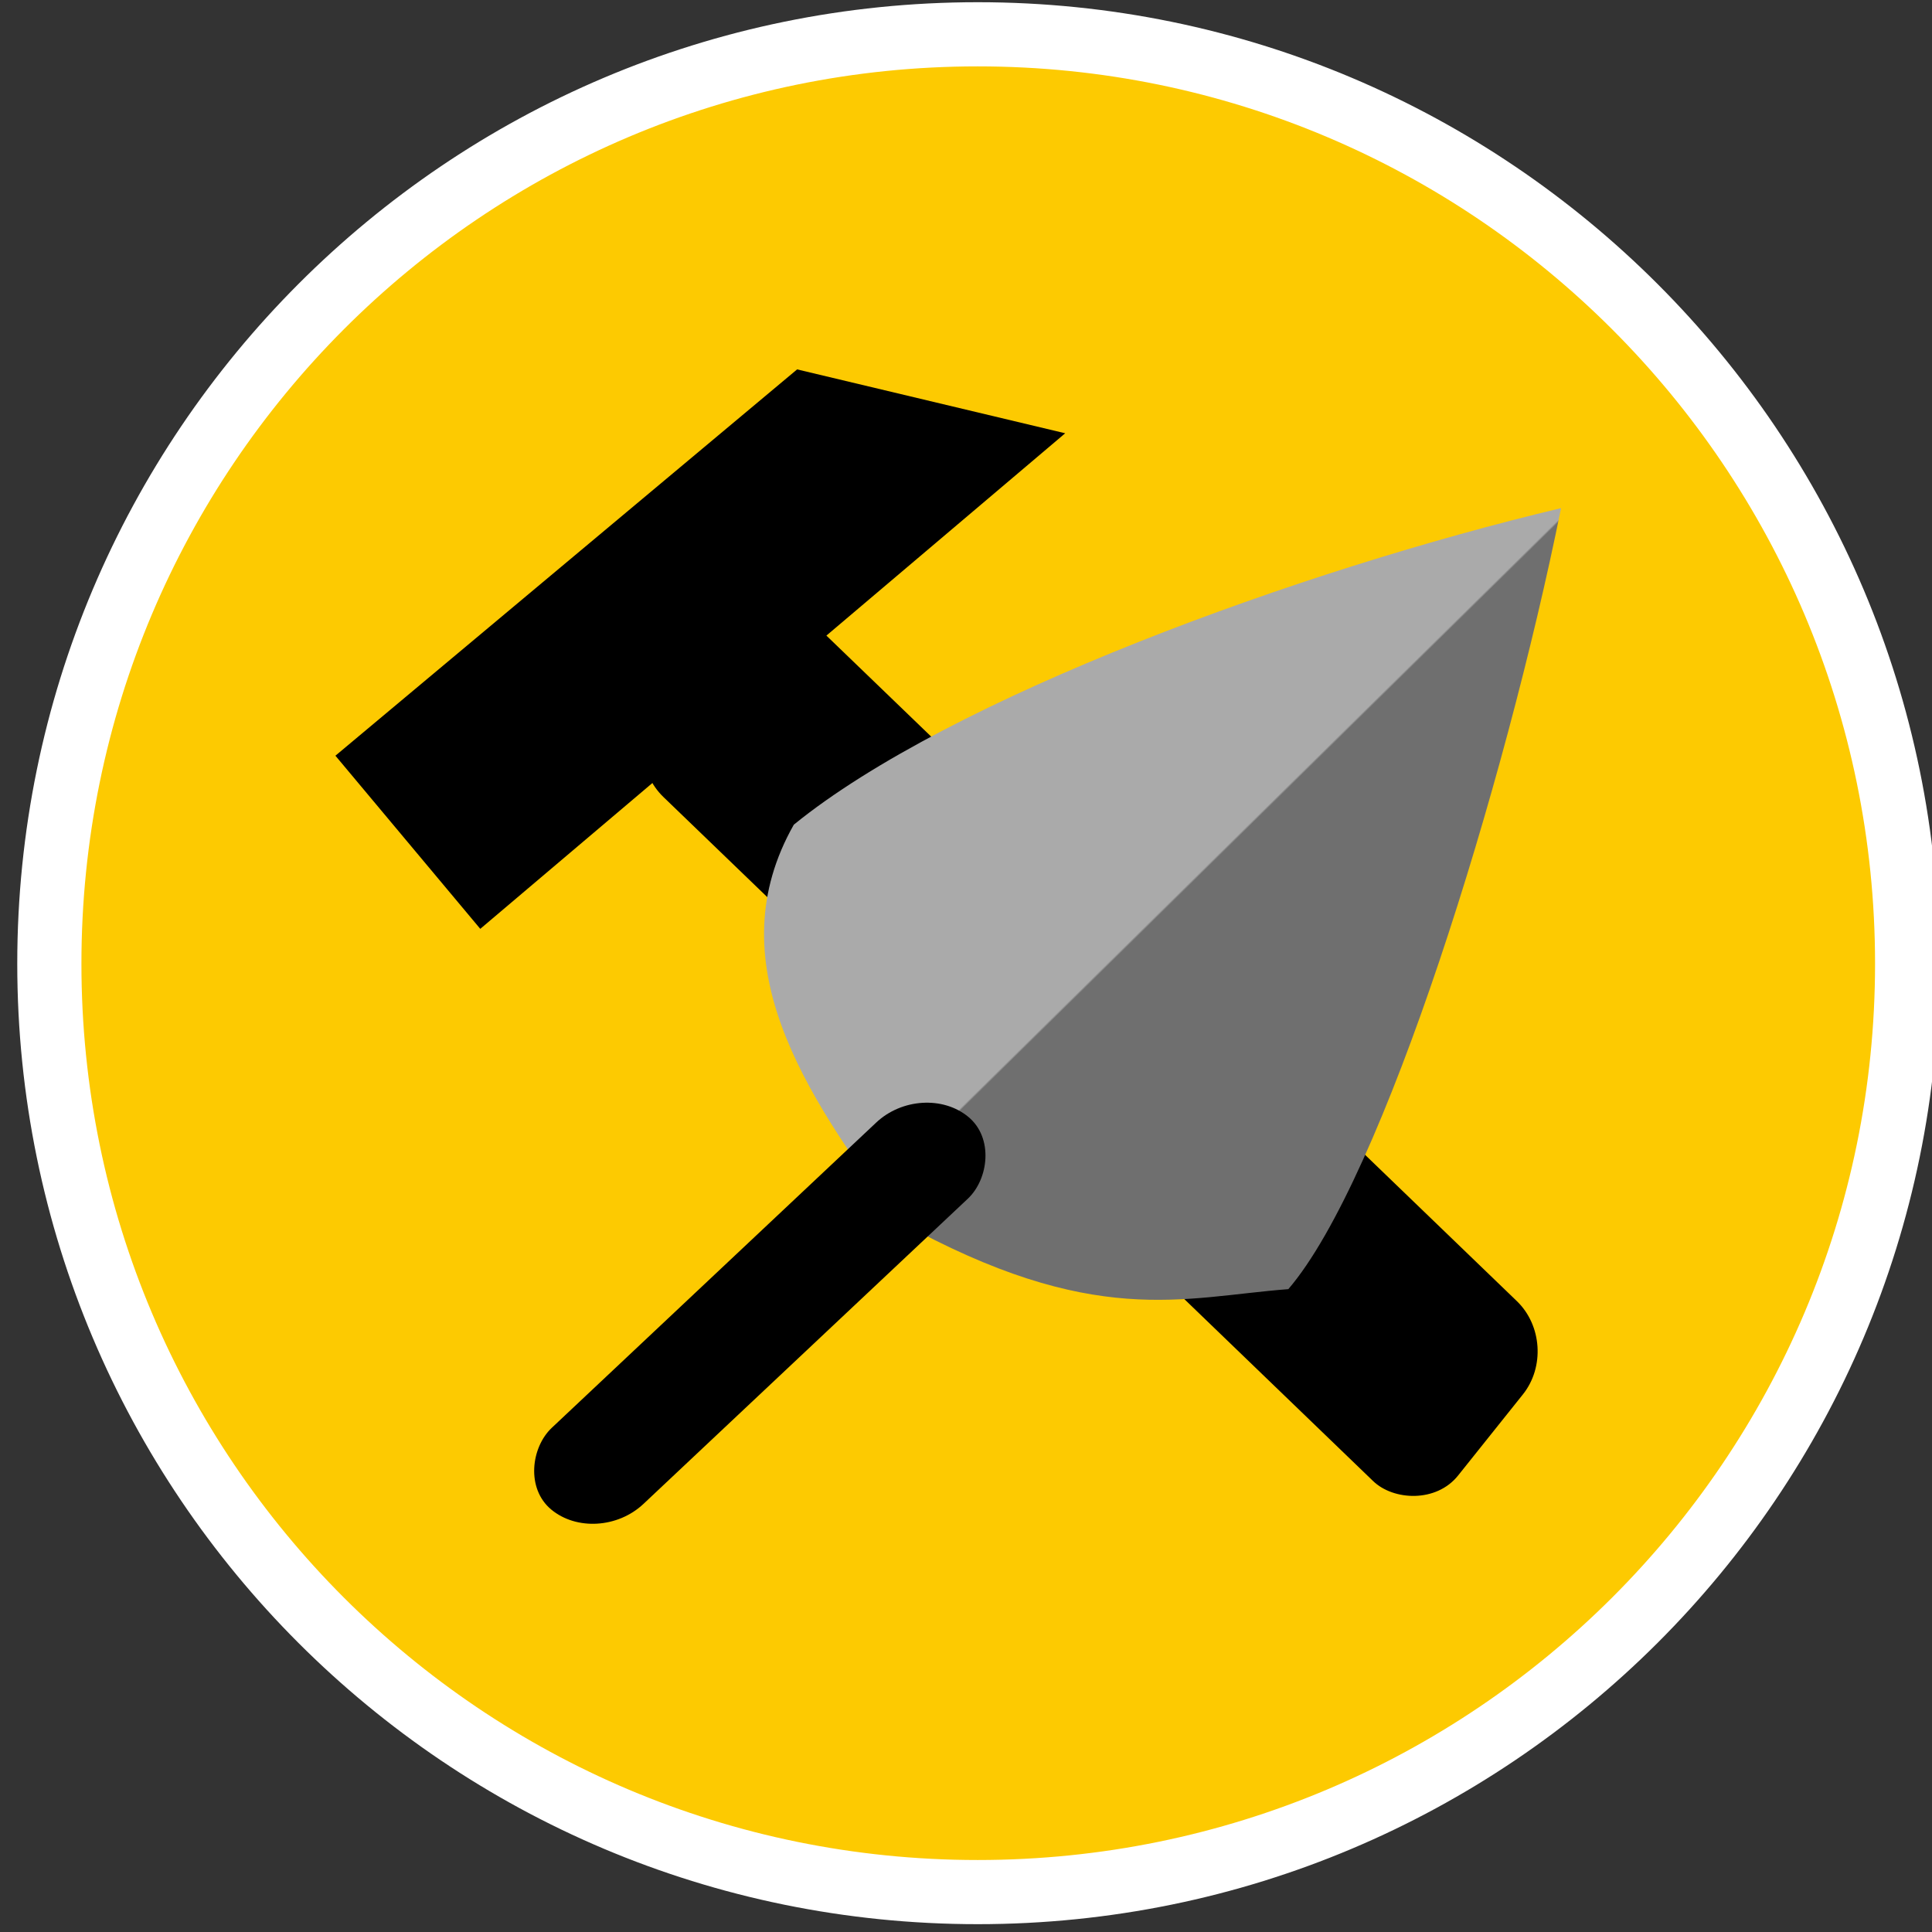
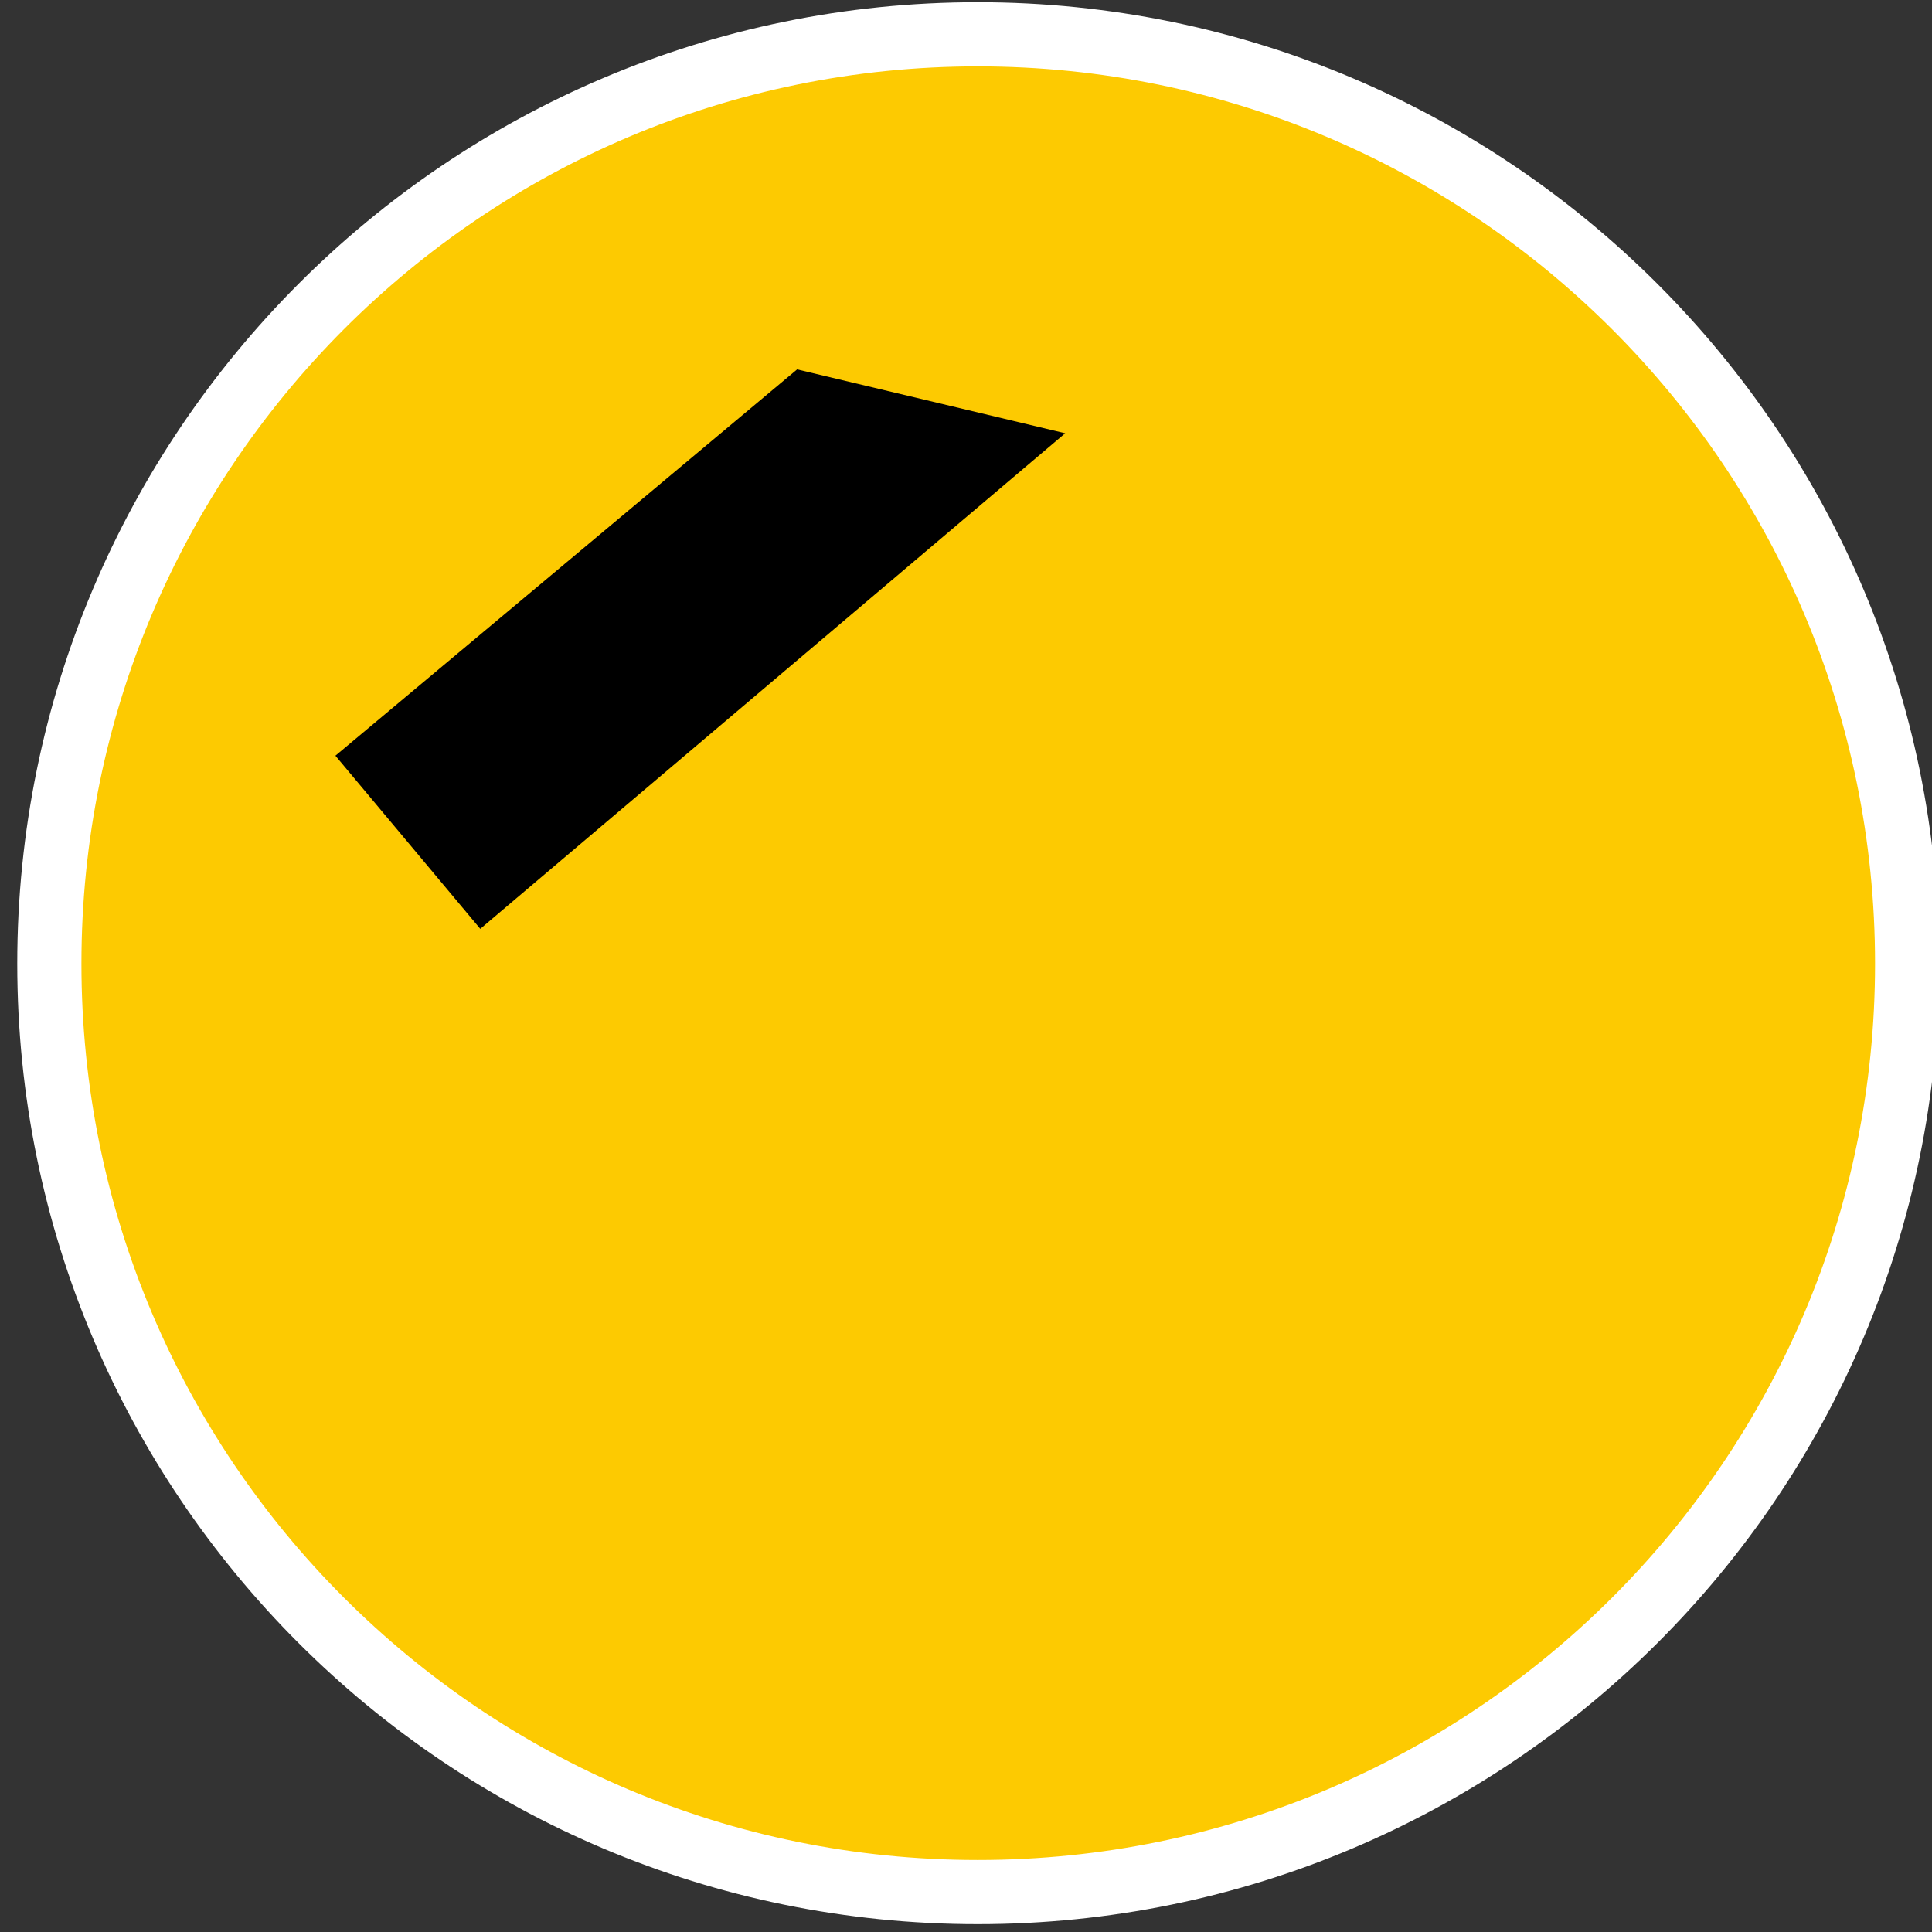
<svg xmlns="http://www.w3.org/2000/svg" xmlns:ns1="http://www.inkscape.org/namespaces/inkscape" xmlns:ns2="http://sodipodi.sourceforge.net/DTD/sodipodi-0.dtd" xmlns:xlink="http://www.w3.org/1999/xlink" width="60.22" height="60.22" id="svg2" version="1.1" ns1:version="0.48.4 r9939" ns2:docname="31.svg">
  <rect width="100%" height="100%" fill="#333333" stroke="none" />
  <defs id="defs4">
    <linearGradient id="linearGradient4131">
      <stop style="stop-color:#aaaaaa;stop-opacity:1;" offset="0" id="stop4133" />
      <stop id="stop4141" offset="0.481" style="stop-color:#aaaaaa;stop-opacity:1;" />
      <stop id="stop4139" offset="0.484" style="stop-color:#6f6f6f;stop-opacity:1;" />
      <stop style="stop-color:#6f6f6f;stop-opacity:1;" offset="1" id="stop4135" />
    </linearGradient>
    <linearGradient id="linearGradient3757">
      <stop style="stop-color:#000000;stop-opacity:1;" offset="0" id="stop3759" />
      <stop style="stop-color:#dde355;stop-opacity:1;" offset="1" id="stop3761" />
    </linearGradient>
    <mask id="mask2920">
      <path id="path2918" style="opacity:1;fill:white;fill-opacity:1;fill-rule:evenodd;stroke:none;stroke-width:1.505;stroke-linecap:round;stroke-linejoin:round;stroke-miterlimit:4;stroke-dasharray:none;stroke-dashoffset:0;stroke-opacity:1" transform="matrix(0.997,0,0,0.997,2.02,0.525)" d="M 304 156.5 A 149 149 0 1 1  6,156.5 A 149 149 0 1 1  304 156.5 z" />
    </mask>
    <radialGradient gradientTransform="matrix(0.552,0,0,1.812,104.03,285.407)" gradientUnits="userSpaceOnUse" xlink:href="#linearGradient649" id="radialGradient1425" fy="353.912" fx="248.862" r="82.693" cy="353.912" cx="248.862" />
    <radialGradient gradientTransform="matrix(0.929,0,0,1.077,104.03,285.407)" gradientUnits="userSpaceOnUse" xlink:href="#linearGradient649" id="radialGradient1423" fy="873.314" fx="636.953" r="84.825" cy="873.314" cx="636.953" />
    <radialGradient gradientTransform="matrix(3.006,0,0,0.333,104.03,285.407)" gradientUnits="userSpaceOnUse" xlink:href="#linearGradient649" id="radialGradient1421" fy="2006.779" fx="77.703" r="25.949" cy="2006.779" cx="77.703" />
    <radialGradient gradientTransform="matrix(0.974,0,0,1.027,104.03,285.407)" gradientUnits="userSpaceOnUse" xlink:href="#linearGradient649" id="radialGradient1419" fy="585.318" fx="310.916" r="75.703" cy="585.318" cx="310.916" />
    <radialGradient gradientTransform="matrix(0.598,0,0,1.672,104.03,285.407)" gradientUnits="userSpaceOnUse" xlink:href="#linearGradient649" id="radialGradient1417" fy="373.53" fx="769.309" r="57.688" cy="373.53" cx="769.309" />
    <radialGradient gradientTransform="matrix(2.013,0,0,0.497,104.03,285.407)" gradientUnits="userSpaceOnUse" xlink:href="#linearGradient649" id="radialGradient1415" fy="1441.084" fx="254.259" r="42.647" cy="1441.084" cx="254.259" />
    <radialGradient gradientTransform="matrix(1.199,0,0,0.834,104.03,285.407)" gradientUnits="userSpaceOnUse" xlink:href="#linearGradient649" id="radialGradient1413" fy="622.333" fx="314.367" r="129.415" cy="622.333" cx="314.367" />
    <radialGradient gradientTransform="matrix(0.974,0,0,1.027,115.065,295.627)" gradientUnits="userSpaceOnUse" xlink:href="#linearGradient649" id="radialGradient1367" fy="585.318" fx="310.916" r="75.703" cy="585.318" cx="310.916" />
    <radialGradient gradientTransform="matrix(0.598,0,0,1.672,115.065,295.627)" gradientUnits="userSpaceOnUse" xlink:href="#linearGradient649" id="radialGradient1365" fy="373.53" fx="769.309" r="57.688" cy="373.53" cx="769.309" />
    <radialGradient gradientTransform="matrix(2.013,0,0,0.497,115.065,295.627)" gradientUnits="userSpaceOnUse" xlink:href="#linearGradient649" id="radialGradient1363" fy="1441.084" fx="254.259" r="42.647" cy="1441.084" cx="254.259" />
    <radialGradient xlink:href="#linearGradient684" id="radialGradient687" />
    <radialGradient xlink:href="#linearGradient684" id="radialGradient683" fy="0.109" fx="0.172" r="1.659" cy="0.109" cx="0.172" />
    <radialGradient gradientTransform="matrix(0.552,0,0,1.812,115.065,295.627)" gradientUnits="userSpaceOnUse" xlink:href="#linearGradient649" id="radialGradient877" fy="353.912" fx="248.862" r="82.693" cy="353.912" cx="248.862" />
    <radialGradient gradientTransform="matrix(0.929,0,0,1.077,115.065,295.627)" gradientUnits="userSpaceOnUse" xlink:href="#linearGradient649" id="radialGradient875" fy="873.314" fx="636.953" r="84.825" cy="873.314" cx="636.953" />
    <radialGradient gradientTransform="matrix(3.006,0,0,0.333,115.065,295.627)" gradientUnits="userSpaceOnUse" xlink:href="#linearGradient649" id="radialGradient654" fy="2006.779" fx="77.703" r="25.949" cy="2006.779" cx="77.703" />
    <radialGradient gradientTransform="matrix(1.199,0,0,0.834,115.065,295.627)" gradientUnits="userSpaceOnUse" xlink:href="#linearGradient649" id="radialGradient653" fy="622.333" fx="314.367" r="129.415" cy="622.333" cx="314.367" />
    <linearGradient spreadMethod="pad" gradientUnits="objectBoundingBox" xlink:href="#linearGradient684" id="linearGradient652" y2="-0.291" x2="1.036" y1="0.577" x1="0.397" />
    <linearGradient id="linearGradient649">
      <stop id="stop650" offset="0" style="stop-color:white;stop-opacity:1" />
      <stop id="stop651" offset="1" style="stop-color:black;stop-opacity:0.478" />
    </linearGradient>
    <linearGradient id="linearGradient684">
      <stop id="stop685" offset="0" style="stop-color:#ffe51a;stop-opacity:1" />
      <stop id="stop686" offset="1" style="stop-color:#e60000;stop-opacity:0" />
    </linearGradient>
    <linearGradient ns1:collect="always" xlink:href="#linearGradient4131" id="linearGradient4137" x1="28.065" y1="23.193" x2="41.767" y2="37.119" gradientUnits="userSpaceOnUse" />
  </defs>
  <ns2:namedview id="base" pagecolor="#ffffff" bordercolor="#666666" borderopacity="1.0" ns1:pageopacity="0.0" ns1:pageshadow="2" ns1:zoom="2.4117503" ns1:cx="33.525956" ns1:cy="43.84193" ns1:document-units="px" ns1:current-layer="layer5" showgrid="false" fit-margin-top="0" fit-margin-left="0" fit-margin-right="0" fit-margin-bottom="0" ns1:window-width="1280" ns1:window-height="661" ns1:window-x="-8" ns1:window-y="-8" ns1:window-maximized="1" showguides="true" />
  <g ns1:label="Layer 1" ns1:groupmode="layer" id="layer1" transform="translate(-131.944,-608.097)" style="display:none">
    <path ns2:type="arc" style="fill:#ffffff;fill-opacity:1;fill-rule:nonzero;stroke:#ffffff;stroke-width:25;stroke-linecap:butt;stroke-linejoin:round;stroke-miterlimit:4;stroke-opacity:1;stroke-dasharray:none" id="path3755" ns2:cx="447.45227" ns2:cy="421.21011" ns2:rx="251.95523" ns2:ry="251.95523" d="m 699.408,421.21 c 0,139.151 -112.804,251.955 -251.955,251.955 -139.151,0 -251.955,-112.804 -251.955,-251.955 0,-139.151 112.804,-251.955 251.955,-251.955 139.151,0 251.955,112.804 251.955,251.955 z" transform="matrix(0.114,0,0,0.114,111.108,590.25)" />
    <g style="fill-rule:evenodd" id="g3794" transform="matrix(0.108,0,0,0.108,133.873,609.853)">
      <g transform="translate(-45.819,-146.79)" id="g12">
        <path transform="matrix(0.874,0,0,0.864,8.153,-5.666)" d="m 633.77,478.1 a 294.42,294.42 0 1 1 -588.84,0 294.42,294.42 0 1 1 588.84,0 z" id="path3001" ns1:connector-curvature="0" style="fill:#f9f9f9;fill-rule:nonzero" />
-         <path d="m 231.66,310.96 c 21.831,6.808 -24.842,29.353 -9.861,13.989 3.947,-5.035 -1.469,-11.185 8.289,-12.252 l 0.631,-1.227 0.941,-0.51 z m -40.7,-88.183 c 15.918,-4.773 17.225,-12.498 33.255,-19.946 3.312,-7.788 10.855,-10.668 17.243,-14.725 -14.433,2.677 -2.881,-10.545 -17.441,0.719 6.226,-10.742 -19.731,-3.449 -1.402,-3.734 -9.05,10.244 -28.169,26.718 -42.459,35.002 -2.484,-1.741 18.224,-18.911 0.224,-4.491 -5.668,10.313 -23.313,13.931 -11.307,1.309 8.622,-4.584 5.36,-15.261 12.142,-9.097 11.194,-4.822 8.643,-6.008 19.521,-11.767 -9.175,-2.189 -21.3,7.759 -30.88,10.148 25.31,-20.799 -15.993,-3.516 -21.304,8.845 -9.314,9.38 -31.474,28.642 -9.639,11.991 5.173,2.788 32.129,-28.725 29.419,-12.219 -5.994,5.477 -8.23,10.187 -15.18,13.814 -11.216,11.969 22.316,-10.549 1.682,6.25 -13.718,9.122 -11.716,27.147 -25.394,35.707 -8.982,2.774 -11.487,25.899 -13.884,17.755 -12.38,-11.393 25.323,-21.234 3.801,-20.261 -1.636,-4.248 -2.753,6.56 -7.537,-0.077 -5.917,8.06 1.351,18.805 -10.163,16.682 -10.775,0.085 14.365,-12.106 -5.148,-8.645 -3.057,-1.455 -7.976,6.459 -12.882,13.003 -14.075,10.286 -18.708,25.912 -24.167,43.356 -15.858,50.674 -15.321,117.94 4.937,165.64 44.572,104.96 140.9,168 251.18,163.35 -10.374,-4.26 -34.039,-19.108 -12.32,-28.587 -12.284,-8.6 -6.527,-21.618 -23.365,-30.148 11.137,-9.586 2.429,-23.661 -11.59,-20.638 -12.468,1.875 -19.144,-13.08 -32.173,-6.65 -18.34,1.214 -38.312,-5.286 -54.977,-13.97 -15.734,-15.083 -33.032,-33.852 -31.861,-54.971 4.139,-11.41 6.727,-18.749 3.978,-29.64 13.224,-11.696 18.944,-30.269 36.932,-30.148 -3.274,-14.965 39.209,-32.327 10.786,-33.259 -0.487,-14.631 1.435,-19.142 7.396,-33.574 -1.831,-24.847 25.455,6.479 31.907,-7.883 13.01,-14.78 -23.306,-31.186 5.324,-27.134 11.018,0.143 14.773,-9.569 0.361,-5.176 -11.135,-0.79 -21.038,1.792 -6.783,-7.537 -11.507,-3.334 13.093,-8.01 0.939,-15.749 -0.657,-4.44 5.054,-6.259 -0.926,-5.732 -3.053,-4.174 8.821,-9.701 -1.448,-12.116 5.446,-15.588 4.781,-2.825 8.398,-4.939 4.404,-0.87 10.004,4.919 2.865,11.422 6.157,11.158 14.195,23.868 10.523,31.635 6.517,-5.206 19.041,-9.428 22.611,-14.32 -9.562,-17.914 19.264,-26.66 6.439,-10.507 -5.17,12.016 9.47,10.129 -0.07,3.083 7.765,1.784 12.689,-6.18 5.835,-14.726 -1.248,-11.961 -14.856,10.3 -17.703,-3.788 -8.879,-21.335 23.304,-24.405 27.183,-42.565 -7.706,1.692 18.248,-23.854 29.478,-11.954 12.401,0.595 36.831,15.589 11.257,12.554 0.75,-0.844 3.882,13.683 12.566,11.842 9.815,2.317 -6.674,-7.061 2.026,-6.269 -1.844,-7.099 6.486,-11.761 -2.394,-17.561 14.699,-2.166 2.673,5.981 12.435,10.447 10.118,6.85 -5.958,-23.352 8.668,-11.954 18.488,-19.58 -21.838,-1.265 -22.566,-19.106 -8.183,-13.898 4.83,-24.237 4.713,-5.125 3.523,13.852 19.378,9.849 30.197,11.872 4.836,0.97 -25.33,-13.112 -15.514,-17.789 6.988,-2.208 9.701,0.011 5.411,-4.416 -2.911,-5.098 -8.824,-11.136 -11.611,-16.423 -18.379,-10.254 22.726,-0.193 8.617,-10.817 -6.181,0.192 5.011,-10.996 -10.544,-8.473 -11.032,7.174 -31.193,-12.003 -9.883,-1.164 16.52,1.345 -17.157,-14.015 -25.346,-15 -26.327,-3.165 -47.201,-0.546 -72.882,2.752 -14.099,1.811 -11.721,11.957 -1.184,9.826 -2.848,8.147 -17.155,5.94 -1.843,6.638 -9.615,4.068 19.767,5.262 6.365,13.712 7.909,3.729 20.402,9.852 11.897,11.424 16.986,-0.405 -12.138,13.716 -12.941,20.822 -11.52,4.581 -21.399,16.903 -26.074,12.236 8.587,6.603 -8.315,7.794 -12.96,5.204 -11.51,-4.145 -27.916,7.287 -39.235,15.12 -20.137,13.956 -6.463,-22.257 8.465,-29.382 z m 238.92,401.72 c 6.407,-13.236 18.308,-22.158 30.664,-31.875 15.799,-5.807 -10.548,22.363 -19.374,25.807 -3.518,2.424 -7.006,5.102 -11.29,6.068 z m 3.015,-18.843 c -1.708,18.89 -28.864,19.394 -37.555,33.294 -8.791,4.398 -27.589,16.817 -5.394,8.743 56.785,-20.659 86.95,-50.335 105.26,-69.12 41.86,-42.941 68.195,-107.95 66.68,-178.72 -1.991,-5.177 -11.648,-50.64 -12.994,-29.067 -0.157,22.804 -0.684,45.701 1.217,68.384 -6.514,30.333 -15.813,-35.444 -17.604,-18.746 -6.675,-1.613 -7.43,-5.141 -15.725,-9.233 -6.06,9.203 -19.578,20.727 -28.053,13.796 -5.842,17.861 -20.815,2.555 -26.441,-1.728 -14.223,12.058 20.193,25.654 23.99,16.289 4.582,-13.937 1.752,-10.955 10.447,-5.737 11.049,2.342 1.838,23.453 -1.512,33.052 -9.028,12.099 -13.558,29.251 -28.549,39.122 -8.529,11.155 -19.559,17.203 -19.449,-2.833 -10.139,-14.674 -23.238,-17.97 -31.449,-34.593 -0.884,-12.398 -11.327,-15.765 -14.244,-8.214 -7.067,-4.642 10.606,20.083 14.833,23.475 6.502,18.5 18.398,31.297 36.889,36.667 1.512,24.843 40.228,-38.24 30.338,-5.639 -7.043,24.302 -26.089,41.638 -39.032,62.568 -7.55,8.638 -17.922,18.86 -11.657,28.239 z m -37.686,-6.029 c 8.156,0.285 18.913,-13.708 8.635,-12.519 -6.986,0.161 -6.773,7.682 -8.635,12.519 z m -92.705,-390.42 c 6.666,-9.774 12.99,1.673 6.6,2.241 7.947,9.076 -6.797,-3.042 -4.817,11.412 -2.322,-0.86 -12.562,-22.788 -1.783,-13.653 z m 15.828,55.774 c 1.59,9.928 -18.091,16.528 -1.508,24.119 -1.728,10.176 -9.723,27.732 -18.372,28.049 -11.602,8.335 14.197,7.338 18.337,0.924 9.54,3.984 7.361,-4.25 9.261,-9.413 -4.134,-11.599 13.946,1.075 3.849,-12.639 -10.285,8.881 6.553,-9.815 13.149,-6.921 -3.015,-7.821 -24.616,12.443 -20.948,-3.769 -14.026,-9.272 22.267,-26.295 -3.768,-20.35 z m 47.564,96.053 c 0.896,5.536 -1.533,14.679 -5.874,21.572 10.489,12.66 31.233,-9.64 47.284,0.016 19.649,-12.322 -23.19,-30.389 -26.841,-10.779 -8.182,-6.275 4.731,-15.172 -8.543,-13.421 -3.27,-0.563 -3.308,-5.923 -6.027,2.613 z m 79.058,23.033 c 13.116,7.152 27.236,-6.405 11.292,-14.79 -6.928,-8.917 -8.981,-16.279 -18.426,-20.212 -4.776,-1.956 10.361,-23.124 -5.899,-13.399 -11.315,5.17 -5.76,20.522 0.404,25.298 16.037,9.941 14.396,4.279 12.629,23.103 z m -161.29,27.133 c -10.759,6.83 -10.004,-9.854 -5.609,-14.736 -0.803,-5.501 8.595,-19.789 5.233,-3.473 -2.451,5.016 4.062,12.181 0.377,18.209 z m -66.326,6.03 c 7.547,18.196 42.549,-2.486 60.989,7.35 8.877,-3.311 14.631,-1.448 11.511,8.085 -12.781,4.623 3.908,11.357 8.147,10.19 12.361,1.679 15.415,12.871 28.89,14.267 10.55,3.147 2.854,-23.945 21.443,-14.977 3.935,6.229 12.715,3.082 20.049,4.788 12.384,4.193 18.879,-10.737 30.667,-8.662 4.053,-9.275 2.884,-37.217 1.385,-33.028 -7.168,6.509 -18.923,7.037 -28.552,11.715 -4.91,-3.71 -9.561,4.604 -11.156,-8.509 -3.36,-7.228 -4.015,-20.133 -17.504,-7.8 -3.954,0.854 12.465,9.827 9.067,14.505 -8.278,-5.412 -7.462,-1.066 -8.99,6.599 -7.658,-4.623 -13.674,-24.812 -24.493,-33.867 -11.64,-5.518 -12.575,-16.692 -20.763,-18.728 -6.354,16.761 27.839,28.132 22.402,32.994 -13.63,-8.344 6.381,15.672 -11.648,14.979 0.12,12.801 -24.538,-8.164 -2.741,-2.162 15.503,-9.149 -12.442,-19.977 -17.512,-28.815 -4.858,-19.679 -17.705,9.802 -27.583,-6.568 -1.032,8.692 -21.491,15.357 -19.489,28.601 -7.301,6.853 -13.331,9.236 -24.119,9.045 z m 3.015,-159.79 c 0.592,0.162 9.035,-14.314 7.914,-5.653 20.121,2.566 -1.078,21.694 -11.682,8.668 l 3.768,-3.015 z" id="path16" ns1:connector-curvature="0" style="fill:#37abc8" />
      </g>
    </g>
    <path style="fill:#fdca01;fill-opacity:1;fill-rule:nonzero;stroke:none" d="m 159.846,610.482 -1.341,0.192 c 4.006,2.592 7.544,5.418 10.521,8.525 -0.573,0.602 -0.929,1.419 -0.929,2.316 0,0.199 0.02,0.391 0.053,0.58 -7.59,3.332 -14.81,8.366 -20.05,16.125 -0.491,-0.194 -1.03,-0.299 -1.59,-0.299 -0.006,0 -0.012,-3e-5 -0.018,0 -0.292,-8.418 1.895,-17.189 6.639,-25.906 l -1.726,0.672 c -4.623,10.577 -6.347,18.79 -6.351,25.483 -0.997,0.357 -1.826,1.072 -2.331,1.989 -3.167,-1.361 -6.085,-3.166 -8.589,-5.501 l 0,2.11 c 2.634,1.966 5.355,3.537 8.116,4.771 -0.037,0.227 -0.057,0.46 -0.057,0.697 0,1.466 0.73,2.76 1.847,3.54 -1.276,3.063 -2.295,6.445 -2.999,10.18 l 1.537,2.686 c 0.672,-4.326 1.849,-8.367 3.458,-12.083 1.894,7.757 6.153,13.227 9.397,18.801 l 1.822,-0.384 c -4.787,-5.726 -7.998,-11.99 -9.6,-18.577 1.167,-0.32 2.134,-1.118 2.683,-2.17 9.487,2.162 18.905,1.089 26.419,-0.957 0.549,1.003 1.599,1.694 2.811,1.743 -0.015,5.133 -0.981,10.741 -3.028,16.89 l 1.153,-1.153 c 1.99,-5.797 2.95,-11.067 3.031,-15.89 1.358,-0.431 2.341,-1.702 2.341,-3.202 0,-0.158 -0.011,-0.311 -0.032,-0.463 2.82,-1.106 5.129,-2.269 6.75,-3.277 l 0,-2.306 c -1.326,1.537 -3.862,3.052 -7.18,4.344 -0.493,-0.838 -1.34,-1.441 -2.334,-1.608 -0.894,-5.509 -3.05,-10.373 -6.202,-14.73 0.465,-0.576 0.746,-1.305 0.747,-2.103 0,-10e-4 0,-0.002 0,-0.004 2.601,-0.71 5.296,-1.195 8.059,-1.441 l -2.11,-2.11 c -2.119,0.5 -4.281,1.09 -6.447,1.793 -0.591,-0.961 -1.65,-1.601 -2.861,-1.601 -0.605,0 -1.171,0.161 -1.662,0.441 -2.877,-2.929 -6.23,-5.616 -9.948,-8.116 z m 8.991,13.133 c 0.615,0.766 1.559,1.256 2.619,1.256 0.659,0 1.275,-0.188 1.793,-0.516 2.896,4.188 4.877,8.831 5.775,14.019 -1.527,0.316 -2.676,1.667 -2.676,3.288 0,0.076 0.006,0.153 0.011,0.228 -7.5,1.804 -16.885,2.47 -25.551,0.74 0.012,-0.129 0.021,-0.259 0.021,-0.391 0,-1.037 -0.366,-1.988 -0.975,-2.733 4.728,-7.13 11.304,-12.567 18.982,-15.89 z" id="rect3767" ns1:connector-curvature="0" />
  </g>
  <g ns1:groupmode="layer" id="layer2" ns1:label="Авто" style="display:none">
    <path ns2:type="arc" style="fill:#fdca01;fill-opacity:1;fill-rule:nonzero;stroke:#ffffff;stroke-width:2;stroke-linejoin:round;stroke-miterlimit:4;stroke-opacity:1;stroke-dasharray:none" id="path3014" ns2:cx="28.95332" ns2:cy="30.273016" ns2:rx="28.95332" ns2:ry="28.95332" d="m 57.907,30.273 a 28.953,28.953 0 1 1 -57.907,0 28.953,28.953 0 1 1 57.907,0 z" transform="translate(1.243,0.497)" />
    <g id="Livello_25" transform="matrix(0.274,0,0,0.274,11.359,16.102)" style="stroke:none">
      <path ns1:connector-curvature="0" d="m 128.599,64.48 c 0,4.771 -3.84,8.645 -8.575,8.645 -4.736,0 -8.576,-3.871 -8.576,-8.645 0,-4.777 3.84,-8.648 8.576,-8.648 4.736,0 8.575,3.871 8.575,8.648 M 121.861,43.27 H 17.763 L 34.812,6.707 h 0.09 c 0.756,-1.891 2.656,-3.232 4.887,-3.232 0.042,0 0.084,0.008 0.126,0.008 V 3.473 H 99.713 V 3.48 c 0.042,0 0.083,-0.008 0.126,-0.008 2.231,0 4.134,1.344 4.89,3.232 h 0.087 L 121.861,43.27 z M 20.412,55.832 c 4.736,0 8.575,3.871 8.575,8.648 0,4.771 -3.839,8.645 -8.575,8.645 -4.733,0 -8.575,-3.871 -8.575,-8.645 0,-4.777 3.84,-8.648 8.575,-8.648 m 119.896,20.152 h 0.007 V 52.977 h -0.007 c 0.001,-0.047 0.007,-0.094 0.007,-0.143 0,-4.809 -3.859,-8.707 -8.646,-8.779 v -0.01 h -3.525 L 109.29,3.615 h -0.096 C 108.36,1.529 106.28,0.041 103.829,0.002 V 0 H 36.489 V 0.004 C 34.041,0.046 31.963,1.531 31.13,3.617 H 31.029 L 12.175,44.047 H 8.788 C 3.934,44.047 0,47.98 0,52.836 c 0,0.049 0.007,0.096 0.007,0.143 H 0 v 23.007 h 0.007 c 0,0.046 -0.007,0.093 -0.007,0.14 0,4.855 3.937,8.789 8.788,8.789 0.521,0 1.03,-0.055 1.527,-0.145 h 1.188 v 13.75 c -0.043,0.344 -0.068,0.688 -0.068,1.039 0,4.771 4.019,8.645 8.978,8.645 4.958,0 8.979,-3.871 8.979,-8.645 0,-0.354 -0.028,-0.695 -0.071,-1.039 V 84.77 h 81.634 v 13.75 c -0.043,0.344 -0.068,0.688 -0.068,1.039 0,4.771 4.021,8.646 8.979,8.646 4.957,0 8.978,-3.871 8.978,-8.646 0,-0.354 -0.026,-0.695 -0.068,-1.039 V 84.77 H 130 c 0.496,0.09 1.006,0.146 1.527,0.146 4.854,0 8.787,-3.935 8.787,-8.789 0,-0.049 -0.005,-0.096 -0.006,-0.143" id="path4" style="stroke:none" />
    </g>
    <path style="fill:#aaccee;fill-opacity:1;fill-rule:nonzero;stroke:none" d="m 21.389,17.045 18.616,0 4.922,10.896 -28.908,0 z" id="rect3801" ns1:connector-curvature="0" ns2:nodetypes="ccccc" />
  </g>
  <g ns1:groupmode="layer" id="layer3" ns1:label="Отель" style="display:none">
    <path style="fill:#fdca01;fill-opacity:1;fill-rule:nonzero;stroke:#ffffff;stroke-width:2;stroke-linejoin:round;stroke-miterlimit:4;stroke-opacity:1;stroke-dasharray:none;display:inline" d="M 30.188,1.062 C 14.197,1.062 1.25,14.041 1.25,30.031 c 0,15.99 12.947,28.938 28.938,28.938 15.99,0 28.969,-12.947 28.969,-28.938 C 59.156,14.041 46.178,1.062 30.188,1.062 z" id="path3014-1" ns1:connector-curvature="0" />
    <path style="fill:#333333;fill-opacity:1;fill-rule:nonzero;stroke:#ffffff;stroke-width:0.828;stroke-opacity:1" d="m 29.146,9.858 c 9.338,0.36 23.642,-0.489 21.162,0.911 6.71,7.338 6.921,13.59 7.619,16.677 l -28.782,0 z" id="rect3169" ns1:connector-curvature="0" ns2:nodetypes="ccccc" />
    <path style="fill:#336699;fill-opacity:1;fill-rule:nonzero;stroke:none" d="m 8.219,20.938 0,9.094 0,1.75 0,6.75 44.562,0 0,-8.5 0,-3.25 -3.531,0 0,3.25 -37.531,0 0,-9.094 -3.5,0 z" id="rect3105" ns1:connector-curvature="0" />
    <path style="fill:#aaccee;fill-opacity:1;fill-rule:nonzero;stroke:none" d="m 14.094,26.125 c -1.108,-0.004 -1.996,0.861 -2,1.938 -0.004,1.076 0.892,1.934 2,1.938 l 5,0.031 c 1.108,0.004 2.028,-0.861 2.031,-1.938 0.004,-1.076 -0.892,-1.934 -2,-1.938 L 14.094,26.125 z m 10.531,3.906 0,7.094 24.125,0 0,-7.094 -24.125,0 z" id="rect3114" ns1:connector-curvature="0" />
    <path style="fill:#eeeeee;fill-opacity:1;fill-rule:nonzero;stroke:none" d="M 48.75,29.844 48.656,37 24.688,37 l 0,-6.969 -2.844,0 0,7.469 2.406,0 0.438,0 24.5,0 0,-0.5 -0.031,0 0.125,-7.156 -0.531,0 z" id="rect3140" ns1:connector-curvature="0" />
    <path style="fill:#816647;fill-opacity:1;fill-rule:nonzero;stroke:none" d="m 37.918,30.88 c -0.902,0 -1.681,0.541 -2,1.281 l -3.562,0 c -1.108,0 -2,0.892 -2,2 l 0,4.938 c 0,1.108 0.892,2 2,2 l 10.812,0 c 1.108,0 2,-0.892 2,-2 l 0,-4.938 c 0,-1.108 -0.892,-2 -2,-2 l -3.281,0 c -0.325,-0.74 -1.067,-1.281 -1.969,-1.281 z m -0.062,0.562 c 0.617,-0.036 1.094,0.328 1.438,0.719 l -2.719,0 c 0.322,-0.348 0.736,-0.687 1.281,-0.719 z" id="rect3146" ns1:connector-curvature="0" />
-     <path style="fill:#eeeeee;fill-opacity:1;fill-rule:nonzero;stroke:none" d="m 34.344,32.188 -0.125,8.875 0.625,0 0.125,-8.875 -0.625,0 z m 6.312,0 -0.125,8.875 0.594,0 0.156,-8.875 -0.625,0 z" id="rect3155" ns1:connector-curvature="0" />
    <path style="fill:#eeeeee;fill-opacity:1;fill-rule:nonzero;stroke:none" d="m 37,9.938 0,5.562 -7.562,-0.125 0,1.062 7.562,0.094 0,10.844 1.031,0 0,-17.438 -1.031,0 z" id="rect3940" ns1:connector-curvature="0" />
  </g>
  <g ns1:groupmode="layer" id="layer4" ns1:label="Спорт" style="display:none">
    <path style="fill:#fdca01;fill-opacity:1;fill-rule:nonzero;stroke:#ffffff;stroke-width:2;stroke-linejoin:round;stroke-miterlimit:4;stroke-opacity:1;stroke-dasharray:none;display:inline" d="m 29.838,0.999 c -15.99,0 -28.938,12.978 -28.938,28.969 0,15.99 12.947,28.938 28.938,28.938 15.99,0 28.969,-12.947 28.969,-28.938 0,-15.99 -12.978,-28.969 -28.969,-28.969 z" id="path3014-1-7" ns1:connector-curvature="0" />
    <g id="g4085" transform="matrix(0.397,0,0,0.397,7.173,10.051)">
      <path d="m 37.156,10.062 c -1.85,0 -3.344,1.495 -3.344,3.344 3.97e-4,1.85 1.494,3.344 3.344,3.344 1.849,0 3.344,-1.495 3.344,-3.344 0,-1.849 -1.495,-3.344 -3.344,-3.344 z m -12.25,5.781 c -0.524,0 -0.97,0.254 -1.281,0.625 L 18,22.938 c -0.35,0.309 -0.562,0.746 -0.562,1.25 0,0.93 0.753,1.688 1.688,1.688 0.524,0 0.975,-0.244 1.281,-0.625 l 5.219,-6 3,0 -11.469,13.312 -7.75,-0.031 c -0.178,-0.005 -0.379,0.02 -0.562,0.062 -1.166,0.259 -1.893,1.396 -1.625,2.562 0.227,1.022 1.148,1.707 2.156,1.688 l 9.031,0 C 20.315,36.914 21.031,36 21.031,36 l 4.438,-4.938 5.188,5.031 -2.094,9.312 c -0.05,0.173 -0.062,0.374 -0.062,0.562 0,1.197 0.959,2.156 2.156,2.156 1.043,0 1.923,-0.73 2.125,-1.719 l 2.531,-11.375 c 0.549,-1.774 -0.406,-2.688 -0.406,-2.688 L 30.375,27.812 35.344,22.062 38.5,25.25 c 0,0 1.272,1.32 2.844,-0.25 l 5.188,-5.219 c 0.247,-0.301 0.375,-0.673 0.375,-1.094 0,-0.959 -0.755,-1.75 -1.719,-1.75 -0.426,0 -0.823,0.151 -1.125,0.406 l -4.281,4.312 -5.188,-5.188 c -0.396,-0.38 -0.932,-0.625 -1.531,-0.625 l -8.156,0 z" transform="matrix(2.516,0,0,2.516,-18.045,-25.286)" id="path4073" ns1:connector-curvature="0" />
      <circle id="circle4077" r="10.505" cy="86.86" cx="88.504" ns2:cx="88.503998" ns2:cy="86.860001" ns2:rx="10.505" ns2:ry="10.505" d="m 99.009,86.86 c 0,5.802 -4.703,10.505 -10.505,10.505 -5.802,0 -10.505,-4.703 -10.505,-10.505 0,-5.802 4.703,-10.505 10.505,-10.505 5.802,0 10.505,4.703 10.505,10.505 z" style="fill:#666666" />
    </g>
    <rect style="fill:#d40000;fill-opacity:1;fill-rule:nonzero;stroke:none" id="rect4090" width="7.024" height="2.341" x="34.208" y="-3.17" transform="matrix(0.775,0.632,-0.632,0.775,0,0)" />
    <path style="fill:#eeeeee;fill-opacity:1;fill-rule:nonzero;stroke:none" d="M 19.719,29.125 18.531,30.594 22.938,34.188 24.125,32.719 19.719,29.125 z M 32.531,29.906 28.438,34 l 1.312,1.438 4.094,-4.125 -1.312,-1.406 z" id="rect4092" ns1:connector-curvature="0" />
  </g>
  <g ns1:groupmode="layer" id="layer5" ns1:label="Слой">
    <path style="fill:#fdca01;fill-opacity:1;fill-rule:nonzero;stroke:#ffffff;stroke-width:2;stroke-linejoin:round;stroke-miterlimit:4;stroke-opacity:1;stroke-dasharray:none;display:inline" d="m 30.476,1.069 c -15.99,0 -28.938,12.978 -28.938,28.969 0,15.99 12.947,28.938 28.938,28.938 15.99,0 28.969,-12.947 28.969,-28.938 0,-15.99 -12.978,-28.969 -28.969,-28.969 z" id="path3014-1-7-4" ns1:connector-curvature="0" />
-     <rect transform="matrix(-0.624,0.781,-0.72,-0.694,0,0)" ry="1.97" rx="1.971" y="-64.492" x="-3.629" height="34.665" width="7.181" id="rect4126" style="fill:#000000;fill-opacity:1;fill-rule:nonzero;stroke:none" />
-     <path style="fill:url(#linearGradient4137);fill-opacity:1;fill-rule:nonzero;stroke:none" d="m 48.657,15.838 c -1.745,8.65 -5.543,20.903 -8.5,24.344 -3.31,0.255 -6.062,1.242 -12.122,-2.109 -3.029,-4.062 -5.689,-8.136 -3.292,-12.368 4.864,-3.955 15.8,-7.935 23.915,-9.867 z" id="rect4117" ns1:connector-curvature="0" ns2:nodetypes="ccccc" />
-     <rect style="fill:#000000;fill-opacity:1;fill-rule:nonzero;stroke:none" id="rect4120" width="3.714" height="17.863" x="44.539" y="7.545" rx="1.988" ry="1.987" transform="matrix(0.769,0.639,-0.728,0.685,0,0)" />
    <path style="fill:#000000;fill-opacity:1;fill-rule:nonzero;stroke:none" d="M 10.455,23.555 24.846,11.514 33.202,13.505 14.97,28.952 z" id="rect4128" ns1:connector-curvature="0" ns2:nodetypes="ccccc" />
  </g>
</svg>